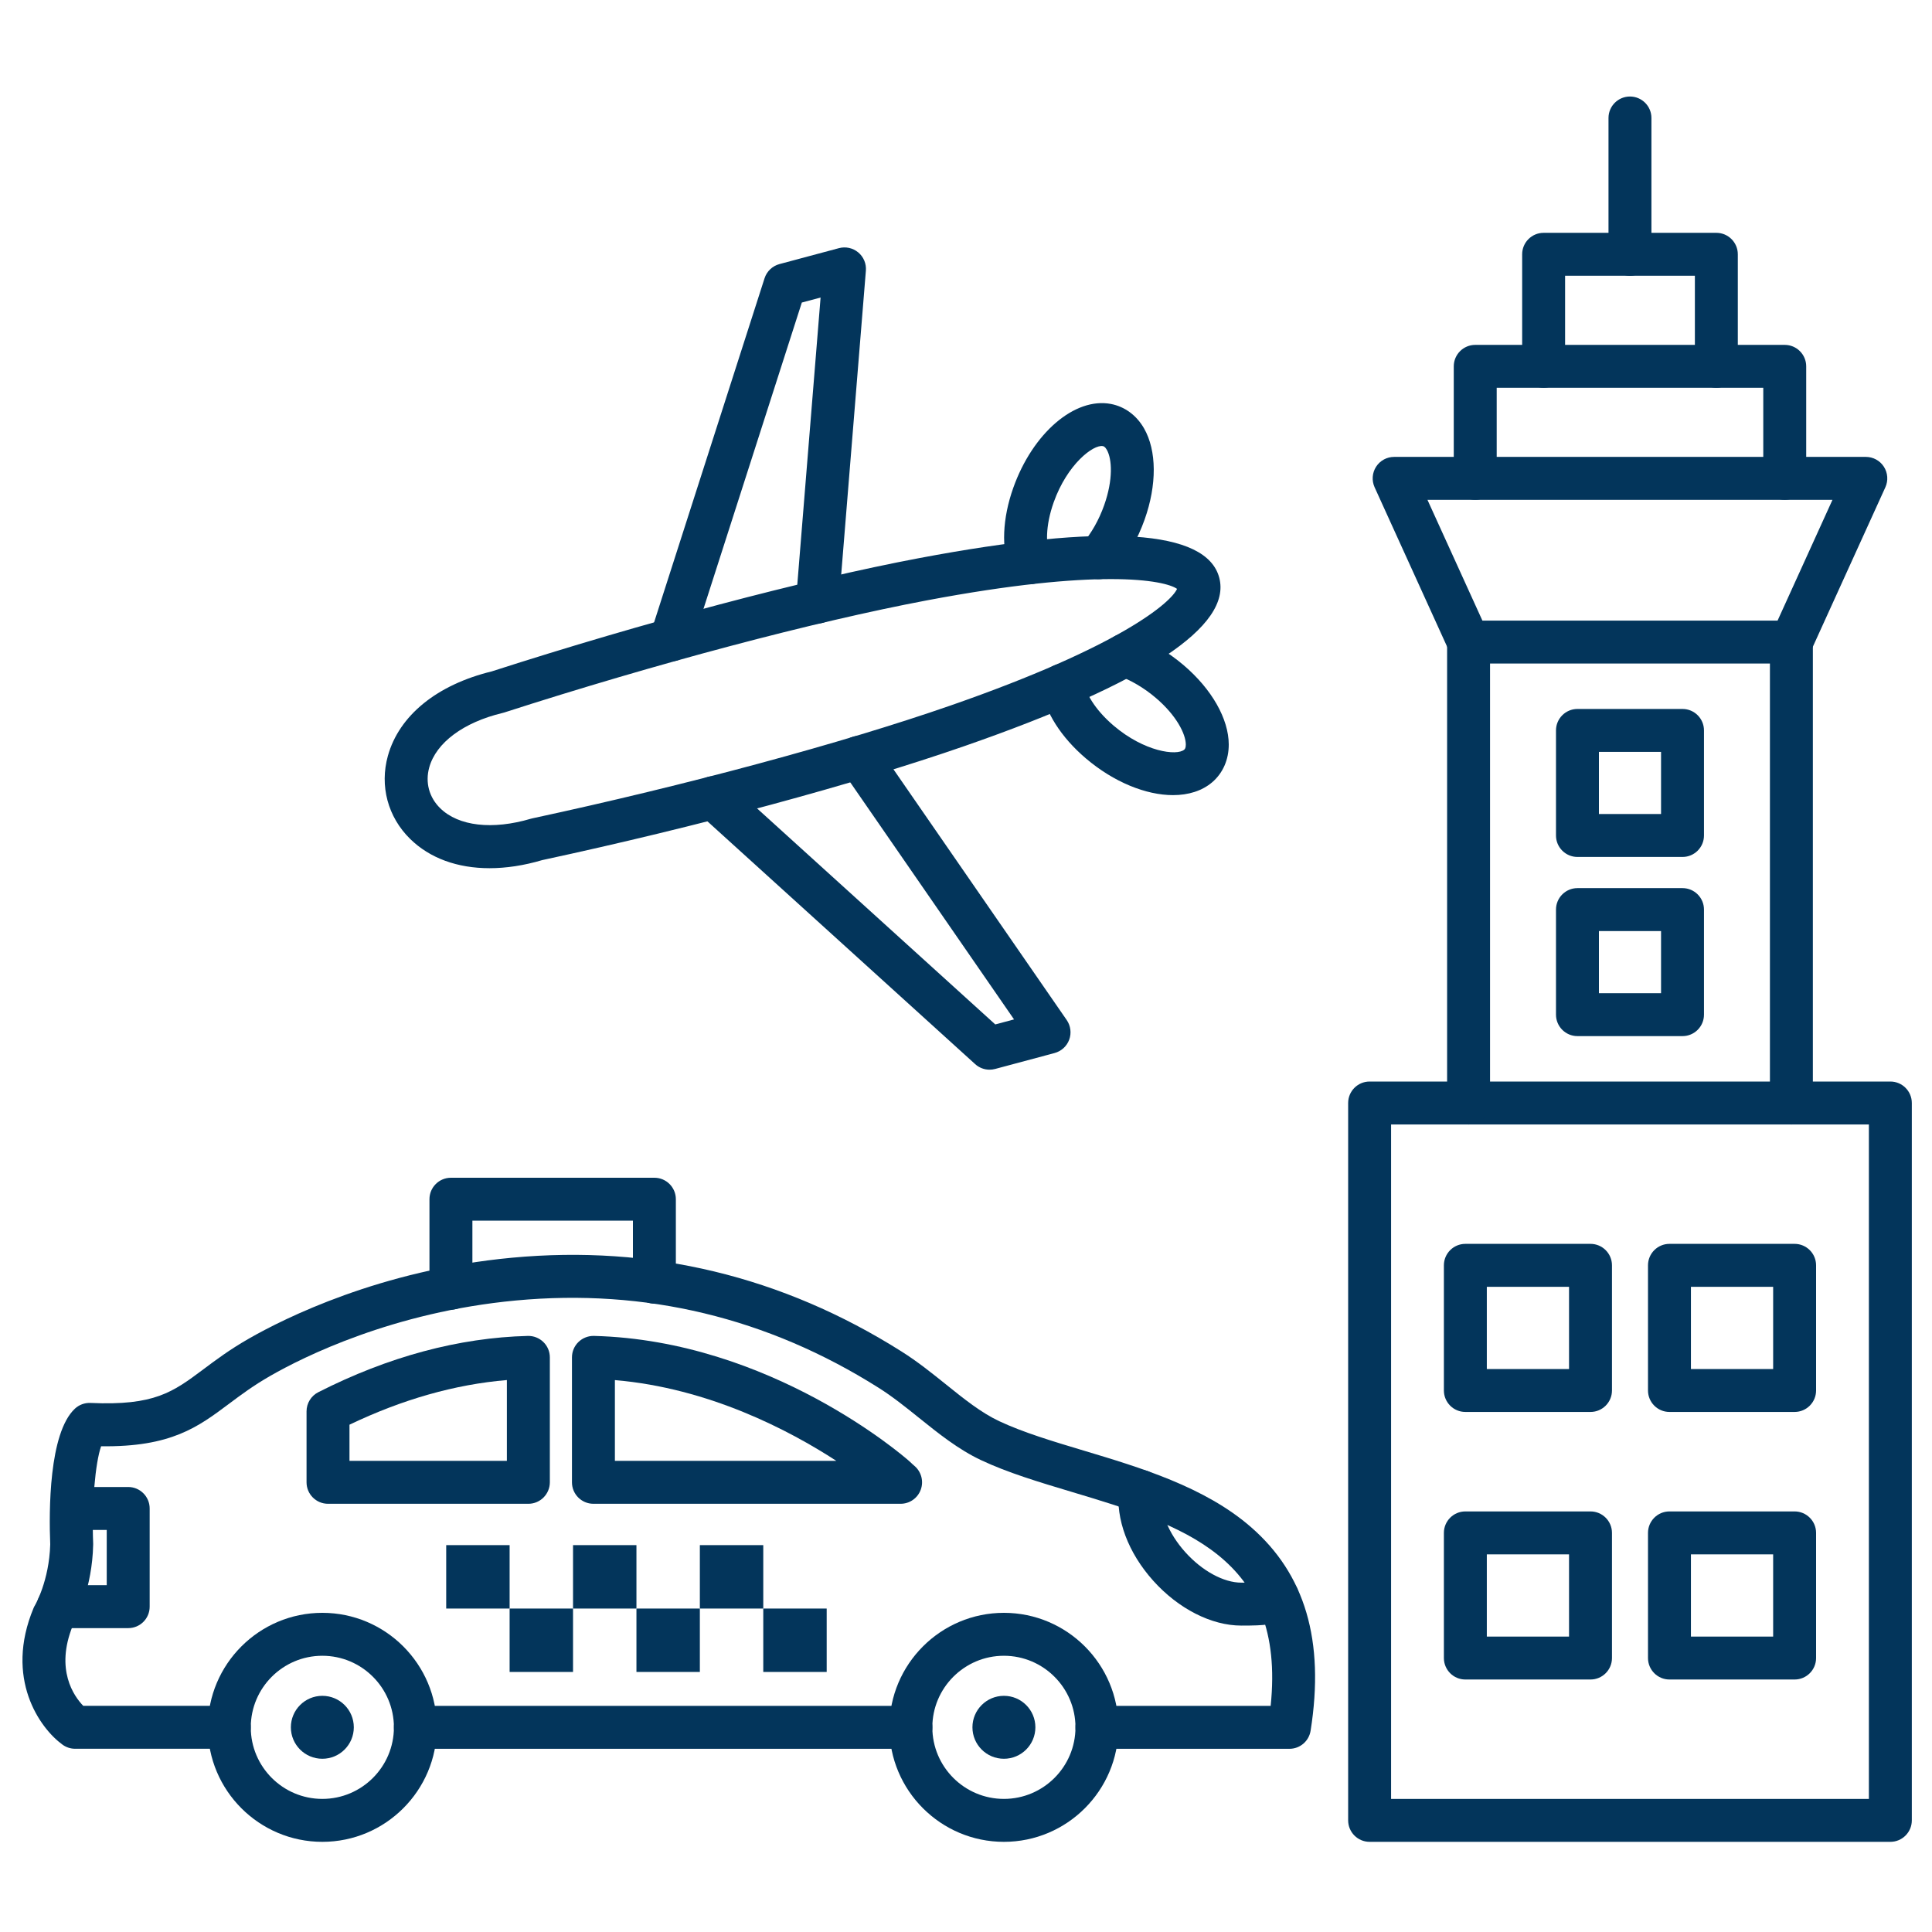
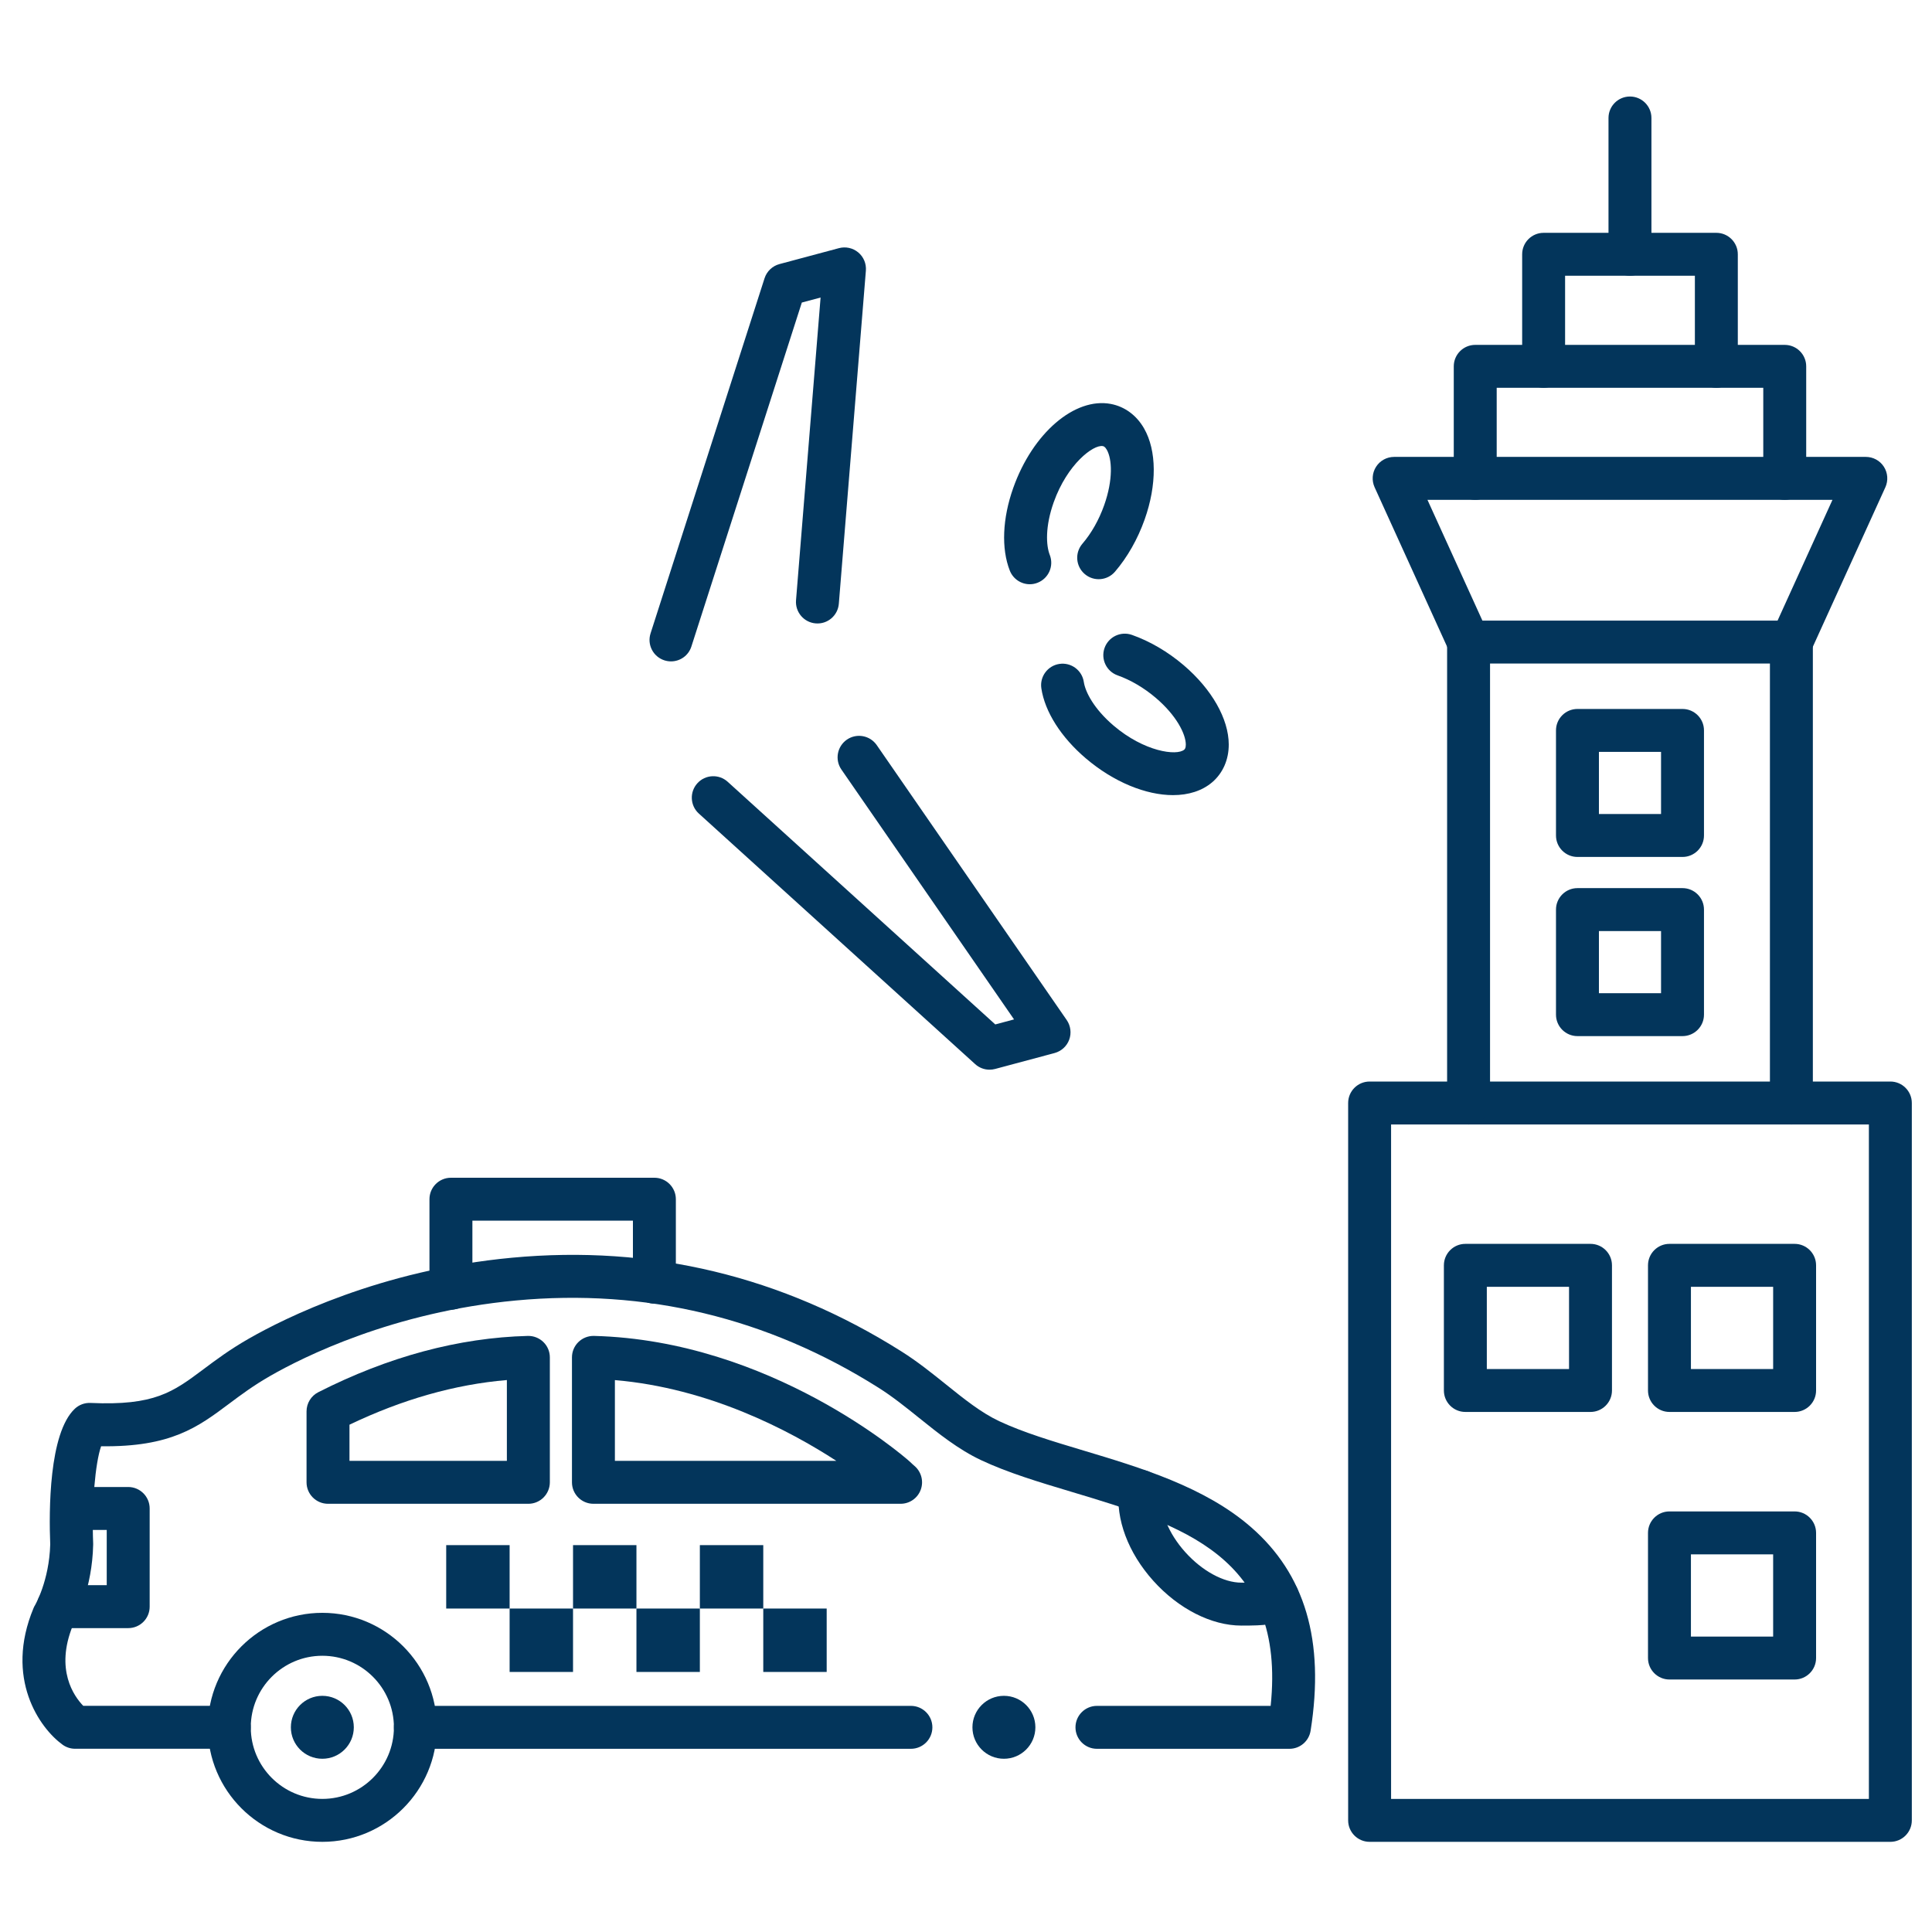
<svg xmlns="http://www.w3.org/2000/svg" id="Layer_1" enable-background="new 0 0 450 450" viewBox="0 0 450 450" width="300" height="300" version="1.1">
  <g width="100%" height="100%" transform="matrix(1,0,0,1,0,0)">
    <g>
      <g>
        <g>
          <path clip-rule="evenodd" d="m103.93 359.89h14.77v14.77h-14.77z" fill-rule="evenodd" fill="#03355b" fill-opacity="1" data-original-color="#000000ff" stroke="none" stroke-opacity="1" />
        </g>
        <g>
          <path clip-rule="evenodd" d="m118.7 374.66h14.77v14.77h-14.77z" fill-rule="evenodd" fill="#03355b" fill-opacity="1" data-original-color="#000000ff" stroke="none" stroke-opacity="1" />
        </g>
        <g>
          <path clip-rule="evenodd" d="m133.47 359.89h14.77v14.77h-14.77z" fill-rule="evenodd" fill="#03355b" fill-opacity="1" data-original-color="#000000ff" stroke="none" stroke-opacity="1" />
        </g>
        <g>
          <path clip-rule="evenodd" d="m148.24 374.66h14.77v14.77h-14.77z" fill-rule="evenodd" fill="#03355b" fill-opacity="1" data-original-color="#000000ff" stroke="none" stroke-opacity="1" />
        </g>
        <g>
          <path clip-rule="evenodd" d="m163.01 359.89h14.77v14.77h-14.77z" fill-rule="evenodd" fill="#03355b" fill-opacity="1" data-original-color="#000000ff" stroke="none" stroke-opacity="1" />
        </g>
        <g>
          <path clip-rule="evenodd" d="m177.78 374.66h14.77v14.77h-14.77z" fill-rule="evenodd" fill="#03355b" fill-opacity="1" data-original-color="#000000ff" stroke="none" stroke-opacity="1" />
        </g>
        <g>
          <path d="m300.34 407.33h-44.84c-2.76 0-5-2.24-5-5s2.24-5 5-5h40.46c3.62-34.84-20.72-42.15-46.44-49.87-7.61-2.28-14.79-4.44-21-7.36-5.28-2.48-9.95-6.23-14.47-9.86-3.03-2.44-6.17-4.96-9.39-6.99-25.86-16.33-54.29-23.17-84.52-20.34-28.62 2.68-49.51 13.16-57.17 17.55-3.92 2.24-6.83 4.42-9.64 6.52-7.21 5.39-13.47 10.1-29.78 9.88-1.36 3.88-2.22 13.58-1.85 22.63 0 .11.01.21 0 .32-.23 10.05-3.79 17.12-4.76 18.86-4.14 10.23.29 16.42 2.45 18.65h34.01c2.76 0 5 2.24 5 5s-2.24 5-5 5h-35.9c-1.05 0-2.08-.33-2.93-.95-5.32-3.85-13.58-15.45-6.75-31.83.1-.24.21-.46.35-.68.02-.03 3.29-5.65 3.53-14.14-.31-7.73-.33-25.87 5.72-31.59.99-.93 2.3-1.42 3.66-1.36 14.91.67 19.18-2.52 26.26-7.81 2.91-2.18 6.21-4.65 10.66-7.19 8.22-4.7 30.63-15.96 61.2-18.82 32.48-3.05 63.02 4.3 90.79 21.84 3.7 2.33 7.06 5.03 10.31 7.64 4.24 3.41 8.25 6.63 12.46 8.6 5.54 2.6 12.38 4.66 19.62 6.83 13.2 3.96 28.17 8.45 38.89 17.74 12.73 11.01 17.31 26.55 14 47.49-.38 2.45-2.47 4.24-4.93 4.24zm-88.18 0h-115.41c-2.76 0-5-2.24-5-5s2.24-5 5-5h115.42c2.76 0 5 2.24 5 5s-2.24 5-5.01 5z" fill="#03355b" fill-opacity="1" data-original-color="#000000ff" stroke="none" stroke-opacity="1" />
        </g>
        <g>
          <path d="m289.14 378.63c-6.98 0-14.66-3.91-20.53-10.45-5.85-6.52-8.77-14.32-8-21.38.3-2.75 2.77-4.72 5.51-4.43 2.75.3 4.73 2.77 4.43 5.51-.46 4.18 1.6 9.27 5.5 13.62 3.94 4.4 8.96 7.13 13.08 7.13 2.84 0 4.03-.08 4.52-.13.51-.33 1.16-.71 2.16-1.1 2.58-.99 5.47.3 6.46 2.88s-.3 5.47-2.88 6.46c-.19.07-.19.07-.38.2-2.19 1.48-4.07 1.69-9.87 1.69z" fill="#03355b" fill-opacity="1" data-original-color="#000000ff" stroke="none" stroke-opacity="1" />
        </g>
        <g>
          <path d="m29.87 379.22h-16.3c-2.76 0-5-2.24-5-5s2.24-5 5-5h11.29v-12.87h-8.16c-2.76 0-5-2.24-5-5s2.24-5 5-5h13.16c2.76 0 5 2.24 5 5v22.87c.01 2.76-2.23 5-4.99 5z" fill="#03355b" fill-opacity="1" data-original-color="#000000ff" stroke="none" stroke-opacity="1" />
        </g>
        <g>
          <path d="m209.77 350.26h-71.55c-2.76 0-5-2.24-5-5v-29.1c0-1.35.54-2.64 1.51-3.58s2.27-1.45 3.62-1.42c41.08 1.06 72.11 28 73.41 29.15.07.06.13.12.2.18.34.34.69.65 1.05.96 1.59 1.36 2.17 3.57 1.45 5.53-.72 1.98-2.6 3.28-4.69 3.28zm-66.55-10h51.58c-10.95-7.11-29.66-16.95-51.58-18.81z" fill="#03355b" fill-opacity="1" data-original-color="#000000ff" stroke="none" stroke-opacity="1" />
        </g>
        <g>
          <path d="m123.06 350.26h-46.66c-2.76 0-5-2.24-5-5v-16.53c0-1.88 1.06-3.61 2.74-4.46 16.31-8.29 32.73-12.7 48.8-13.11 1.36-.03 2.65.48 3.62 1.42s1.51 2.23 1.51 3.58v29.1c-.01 2.76-2.25 5-5.01 5zm-41.66-10h36.66v-18.82c-12.05 1.01-24.35 4.5-36.66 10.4z" fill="#03355b" fill-opacity="1" data-original-color="#000000ff" stroke="none" stroke-opacity="1" />
        </g>
        <g>
          <path d="m75.08 429c-14.71 0-26.67-11.96-26.67-26.67s11.96-26.67 26.67-26.67 26.67 11.96 26.67 26.67-11.97 26.67-26.67 26.67zm0-43.34c-9.19 0-16.67 7.48-16.67 16.67s7.48 16.67 16.67 16.67 16.67-7.48 16.67-16.67-7.48-16.67-16.67-16.67z" fill="#03355b" fill-opacity="1" data-original-color="#000000ff" stroke="none" stroke-opacity="1" />
        </g>
        <g>
-           <path d="m233.83 429c-14.71 0-26.67-11.96-26.67-26.67s11.96-26.67 26.67-26.67 26.67 11.96 26.67 26.67-11.96 26.67-26.67 26.67zm0-43.34c-9.19 0-16.67 7.48-16.67 16.67s7.48 16.67 16.67 16.67 16.67-7.48 16.67-16.67-7.48-16.67-16.67-16.67z" fill="#03355b" fill-opacity="1" data-original-color="#000000ff" stroke="none" stroke-opacity="1" />
-         </g>
+           </g>
        <g>
          <path clip-rule="evenodd" d="m233.83 394.99c4.05 0 7.33 3.28 7.33 7.33s-3.28 7.33-7.33 7.33-7.33-3.28-7.33-7.33c0-4.04 3.28-7.33 7.33-7.33z" fill-rule="evenodd" fill="#03355b" fill-opacity="1" data-original-color="#000000ff" stroke="none" stroke-opacity="1" />
        </g>
        <g>
          <path clip-rule="evenodd" d="m75.08 394.99c4.05 0 7.33 3.28 7.33 7.33s-3.28 7.33-7.33 7.33-7.33-3.28-7.33-7.33c0-4.04 3.28-7.33 7.33-7.33z" fill-rule="evenodd" fill="#03355b" fill-opacity="1" data-original-color="#000000ff" stroke="none" stroke-opacity="1" />
        </g>
        <g>
          <path d="m105.03 305.05c-2.76 0-5-2.24-5-5v-20.73c0-2.76 2.24-5 5-5h47.39c2.76 0 5 2.24 5 5v19.32c0 2.76-2.24 5-5 5s-5-2.24-5-5v-14.32h-37.39v15.73c0 2.76-2.23 5-5 5z" fill="#03355b" fill-opacity="1" data-original-color="#000000ff" stroke="none" stroke-opacity="1" />
        </g>
      </g>
      <g>
        <g>
-           <path d="m114.02 202.22c-7.47 0-13.91-2.32-18.5-6.83-5.18-5.09-7.12-12.31-5.18-19.32 2.61-9.41 11.43-16.58 24.2-19.69 35.62-11.48 72.81-21.33 99.53-26.38 43.4-8.19 66.92-6.66 69.91 4.54 3.01 11.3-16.95 24.5-59.35 39.24-25.51 8.87-62.25 18.79-98.32 26.55-4.29 1.27-8.43 1.89-12.29 1.89zm144.7-67.34c-9.14 0-22.87 1.19-42.8 4.95-26.37 4.98-63.19 14.75-98.49 26.13-.12.04-.24.07-.37.1-9.1 2.18-15.48 6.92-17.08 12.68-.97 3.5-.04 6.97 2.55 9.51 4.27 4.19 12.17 5.1 21.14 2.44.12-.04.25-.07.37-.09 35.75-7.69 72.13-17.5 97.32-26.26 39.82-13.84 51.41-24.05 52.8-27.18-1.41-1-5.95-2.28-15.44-2.28z" fill="#03355b" fill-opacity="1" data-original-color="#000000ff" stroke="none" stroke-opacity="1" />
-         </g>
+           </g>
        <g>
          <path d="m230.49 249.15c-1.23 0-2.43-.45-3.36-1.3l-64.35-58.35c-2.05-1.85-2.2-5.02-.35-7.06 1.86-2.05 5.02-2.2 7.06-.35l62.33 56.52 4.37-1.17-40.21-58.2c-1.57-2.27-1-5.39 1.27-6.96s5.39-1 6.96 1.27l44.25 64.04c.92 1.34 1.14 3.04.58 4.57s-1.83 2.68-3.4 3.11l-13.85 3.71c-.44.12-.87.17-1.3.17z" fill="#03355b" fill-opacity="1" data-original-color="#000000ff" stroke="none" stroke-opacity="1" />
        </g>
        <g>
          <path d="m156.29 154.05c-.51 0-1.02-.08-1.53-.24-2.63-.84-4.08-3.66-3.23-6.29l26.55-82.71c.52-1.62 1.83-2.86 3.47-3.3l13.85-3.71c1.57-.42 3.25-.05 4.5.99s1.91 2.62 1.78 4.25l-6.3 77.58c-.22 2.75-2.62 4.81-5.39 4.58-2.75-.22-4.8-2.64-4.58-5.39l5.72-70.51-4.37 1.17-25.72 80.11c-.67 2.12-2.63 3.47-4.75 3.47z" fill="#03355b" fill-opacity="1" data-original-color="#000000ff" stroke="none" stroke-opacity="1" />
        </g>
        <g>
          <path d="m273.22 185.2c-6.27 0-13.78-3-20.33-8.58-5.75-4.9-9.52-10.83-10.34-16.29-.41-2.73 1.47-5.28 4.2-5.69s5.28 1.47 5.69 4.2c.36 2.36 2.37 6.27 6.94 10.17 7.16 6.1 14.72 7.09 16.45 5.6.11-.1.37-.32.37-1.18-.01-2.46-2.17-6.78-7-10.89-2.71-2.31-5.87-4.17-8.88-5.23-2.6-.92-3.97-3.77-3.05-6.38.92-2.6 3.77-3.97 6.38-3.05 4.2 1.48 8.36 3.92 12.04 7.05 6.56 5.59 10.49 12.5 10.51 18.47.01 3.52-1.35 6.64-3.83 8.78-2.37 2.03-5.56 3.02-9.15 3.02z" fill="#03355b" fill-opacity="1" data-original-color="#000000ff" stroke="none" stroke-opacity="1" />
        </g>
        <g>
          <path d="m239.86 136.08c-2 0-3.88-1.2-4.66-3.18-2.01-5.13-1.72-12.16.81-19.27 4.53-12.76 14.32-21.15 22.75-19.54 3.22.62 5.96 2.64 7.71 5.69 2.97 5.18 3.02 13.13.13 21.25-1.62 4.55-4 8.75-6.9 12.13-1.8 2.1-4.96 2.34-7.05.54-2.1-1.8-2.34-4.95-.54-7.05 2.11-2.46 3.86-5.56 5.07-8.97 2.12-5.97 1.84-10.79.61-12.93-.43-.75-.76-.81-.91-.84-2.21-.42-8.3 4.21-11.45 13.07-2.01 5.66-1.79 10.05-.92 12.27 1.01 2.57-.26 5.47-2.83 6.48-.6.24-1.21.35-1.82.35z" fill="#03355b" fill-opacity="1" data-original-color="#000000ff" stroke="none" stroke-opacity="1" />
        </g>
      </g>
      <g>
        <g>
          <path d="m440.3 429h-121.29c-2.76 0-5-2.24-5-5v-167.09c0-2.76 2.24-5 5-5h121.29c2.76 0 5 2.24 5 5v167.09c0 2.76-2.24 5-5 5zm-116.29-10h111.29v-157.09h-111.29z" fill="#03355b" fill-opacity="1" data-original-color="#000000ff" stroke="none" stroke-opacity="1" />
        </g>
        <g>
          <path d="m370.46 328.87h-29.15c-2.76 0-5-2.24-5-5v-29.15c0-2.76 2.24-5 5-5h29.15c2.76 0 5 2.24 5 5v29.15c0 2.76-2.24 5-5 5zm-24.15-10h19.15v-19.15h-19.15z" fill="#03355b" fill-opacity="1" data-original-color="#000000ff" stroke="none" stroke-opacity="1" />
        </g>
        <g>
          <path d="m418 328.87h-29.15c-2.76 0-5-2.24-5-5v-29.15c0-2.76 2.24-5 5-5h29.15c2.76 0 5 2.24 5 5v29.15c0 2.76-2.24 5-5 5zm-24.15-10h19.15v-19.15h-19.15z" fill="#03355b" fill-opacity="1" data-original-color="#000000ff" stroke="none" stroke-opacity="1" />
        </g>
        <g>
-           <path d="m370.46 391.19h-29.15c-2.76 0-5-2.24-5-5v-29.15c0-2.76 2.24-5 5-5h29.15c2.76 0 5 2.24 5 5v29.15c0 2.76-2.24 5-5 5zm-24.15-10h19.15v-19.15h-19.15z" fill="#03355b" fill-opacity="1" data-original-color="#000000ff" stroke="none" stroke-opacity="1" />
-         </g>
+           </g>
        <g>
          <path d="m418 391.19h-29.15c-2.76 0-5-2.24-5-5v-29.15c0-2.76 2.24-5 5-5h29.15c2.76 0 5 2.24 5 5v29.15c0 2.76-2.24 5-5 5zm-24.15-10h19.15v-19.15h-19.15z" fill="#03355b" fill-opacity="1" data-original-color="#000000ff" stroke="none" stroke-opacity="1" />
        </g>
        <g>
          <path d="m417.25 261.91c-2.76 0-5-2.24-5-5v-107.36c0-2.76 2.24-5 5-5s5 2.24 5 5v107.36c0 2.76-2.24 5-5 5zm-75.19 0c-2.76 0-5-2.24-5-5v-107.36c0-2.76 2.24-5 5-5s5 2.24 5 5v107.36c0 2.76-2.24 5-5 5z" fill="#03355b" fill-opacity="1" data-original-color="#000000ff" stroke="none" stroke-opacity="1" />
        </g>
        <g>
          <path d="m417.25 154.55h-75.19c-1.96 0-3.74-1.15-4.55-2.93l-17.34-38.13c-.7-1.55-.57-3.35.35-4.78s2.5-2.29 4.2-2.29h109.87c1.7 0 3.28.86 4.2 2.29s1.05 3.23.35 4.78l-17.34 38.13c-.81 1.78-2.59 2.93-4.55 2.93zm-71.97-10h68.75l12.79-28.13h-94.34z" fill="#03355b" fill-opacity="1" data-original-color="#000000ff" stroke="none" stroke-opacity="1" />
        </g>
        <g>
          <path d="m415.7 116.42c-2.76 0-5-2.24-5-5v-21.09h-62.09v21.09c0 2.76-2.24 5-5 5s-5-2.24-5-5v-26.09c0-2.76 2.24-5 5-5h72.09c2.76 0 5 2.24 5 5v26.09c0 2.76-2.24 5-5 5z" fill="#03355b" fill-opacity="1" data-original-color="#000000ff" stroke="none" stroke-opacity="1" />
        </g>
        <g>
          <path d="m399.77 90.32c-2.76 0-5-2.24-5-5v-21.09h-30.23v21.09c0 2.76-2.24 5-5 5s-5-2.24-5-5v-26.09c0-2.76 2.24-5 5-5h40.23c2.76 0 5 2.24 5 5v26.09c0 2.76-2.24 5-5 5z" fill="#03355b" fill-opacity="1" data-original-color="#000000ff" stroke="none" stroke-opacity="1" />
        </g>
        <g>
          <path d="m379.65 64.23c-2.76 0-5-2.24-5-5v-31.75c0-2.76 2.24-5 5-5s5 2.24 5 5v31.75c0 2.76-2.23 5-5 5z" fill="#03355b" fill-opacity="1" data-original-color="#000000ff" stroke="none" stroke-opacity="1" />
        </g>
        <g>
          <path d="m391.89 199.6h-24.47c-2.76 0-5-2.24-5-5v-24.47c0-2.76 2.24-5 5-5h24.47c2.76 0 5 2.24 5 5v24.47c0 2.76-2.24 5-5 5zm-19.47-10h14.47v-14.47h-14.47z" fill="#03355b" fill-opacity="1" data-original-color="#000000ff" stroke="none" stroke-opacity="1" />
        </g>
        <g>
          <path d="m391.89 241.33h-24.47c-2.76 0-5-2.24-5-5v-24.47c0-2.76 2.24-5 5-5h24.47c2.76 0 5 2.24 5 5v24.47c0 2.76-2.24 5-5 5zm-19.47-10h14.47v-14.47h-14.47z" fill="#03355b" fill-opacity="1" data-original-color="#000000ff" stroke="none" stroke-opacity="1" />
        </g>
      </g>
    </g>
  </g>
</svg>